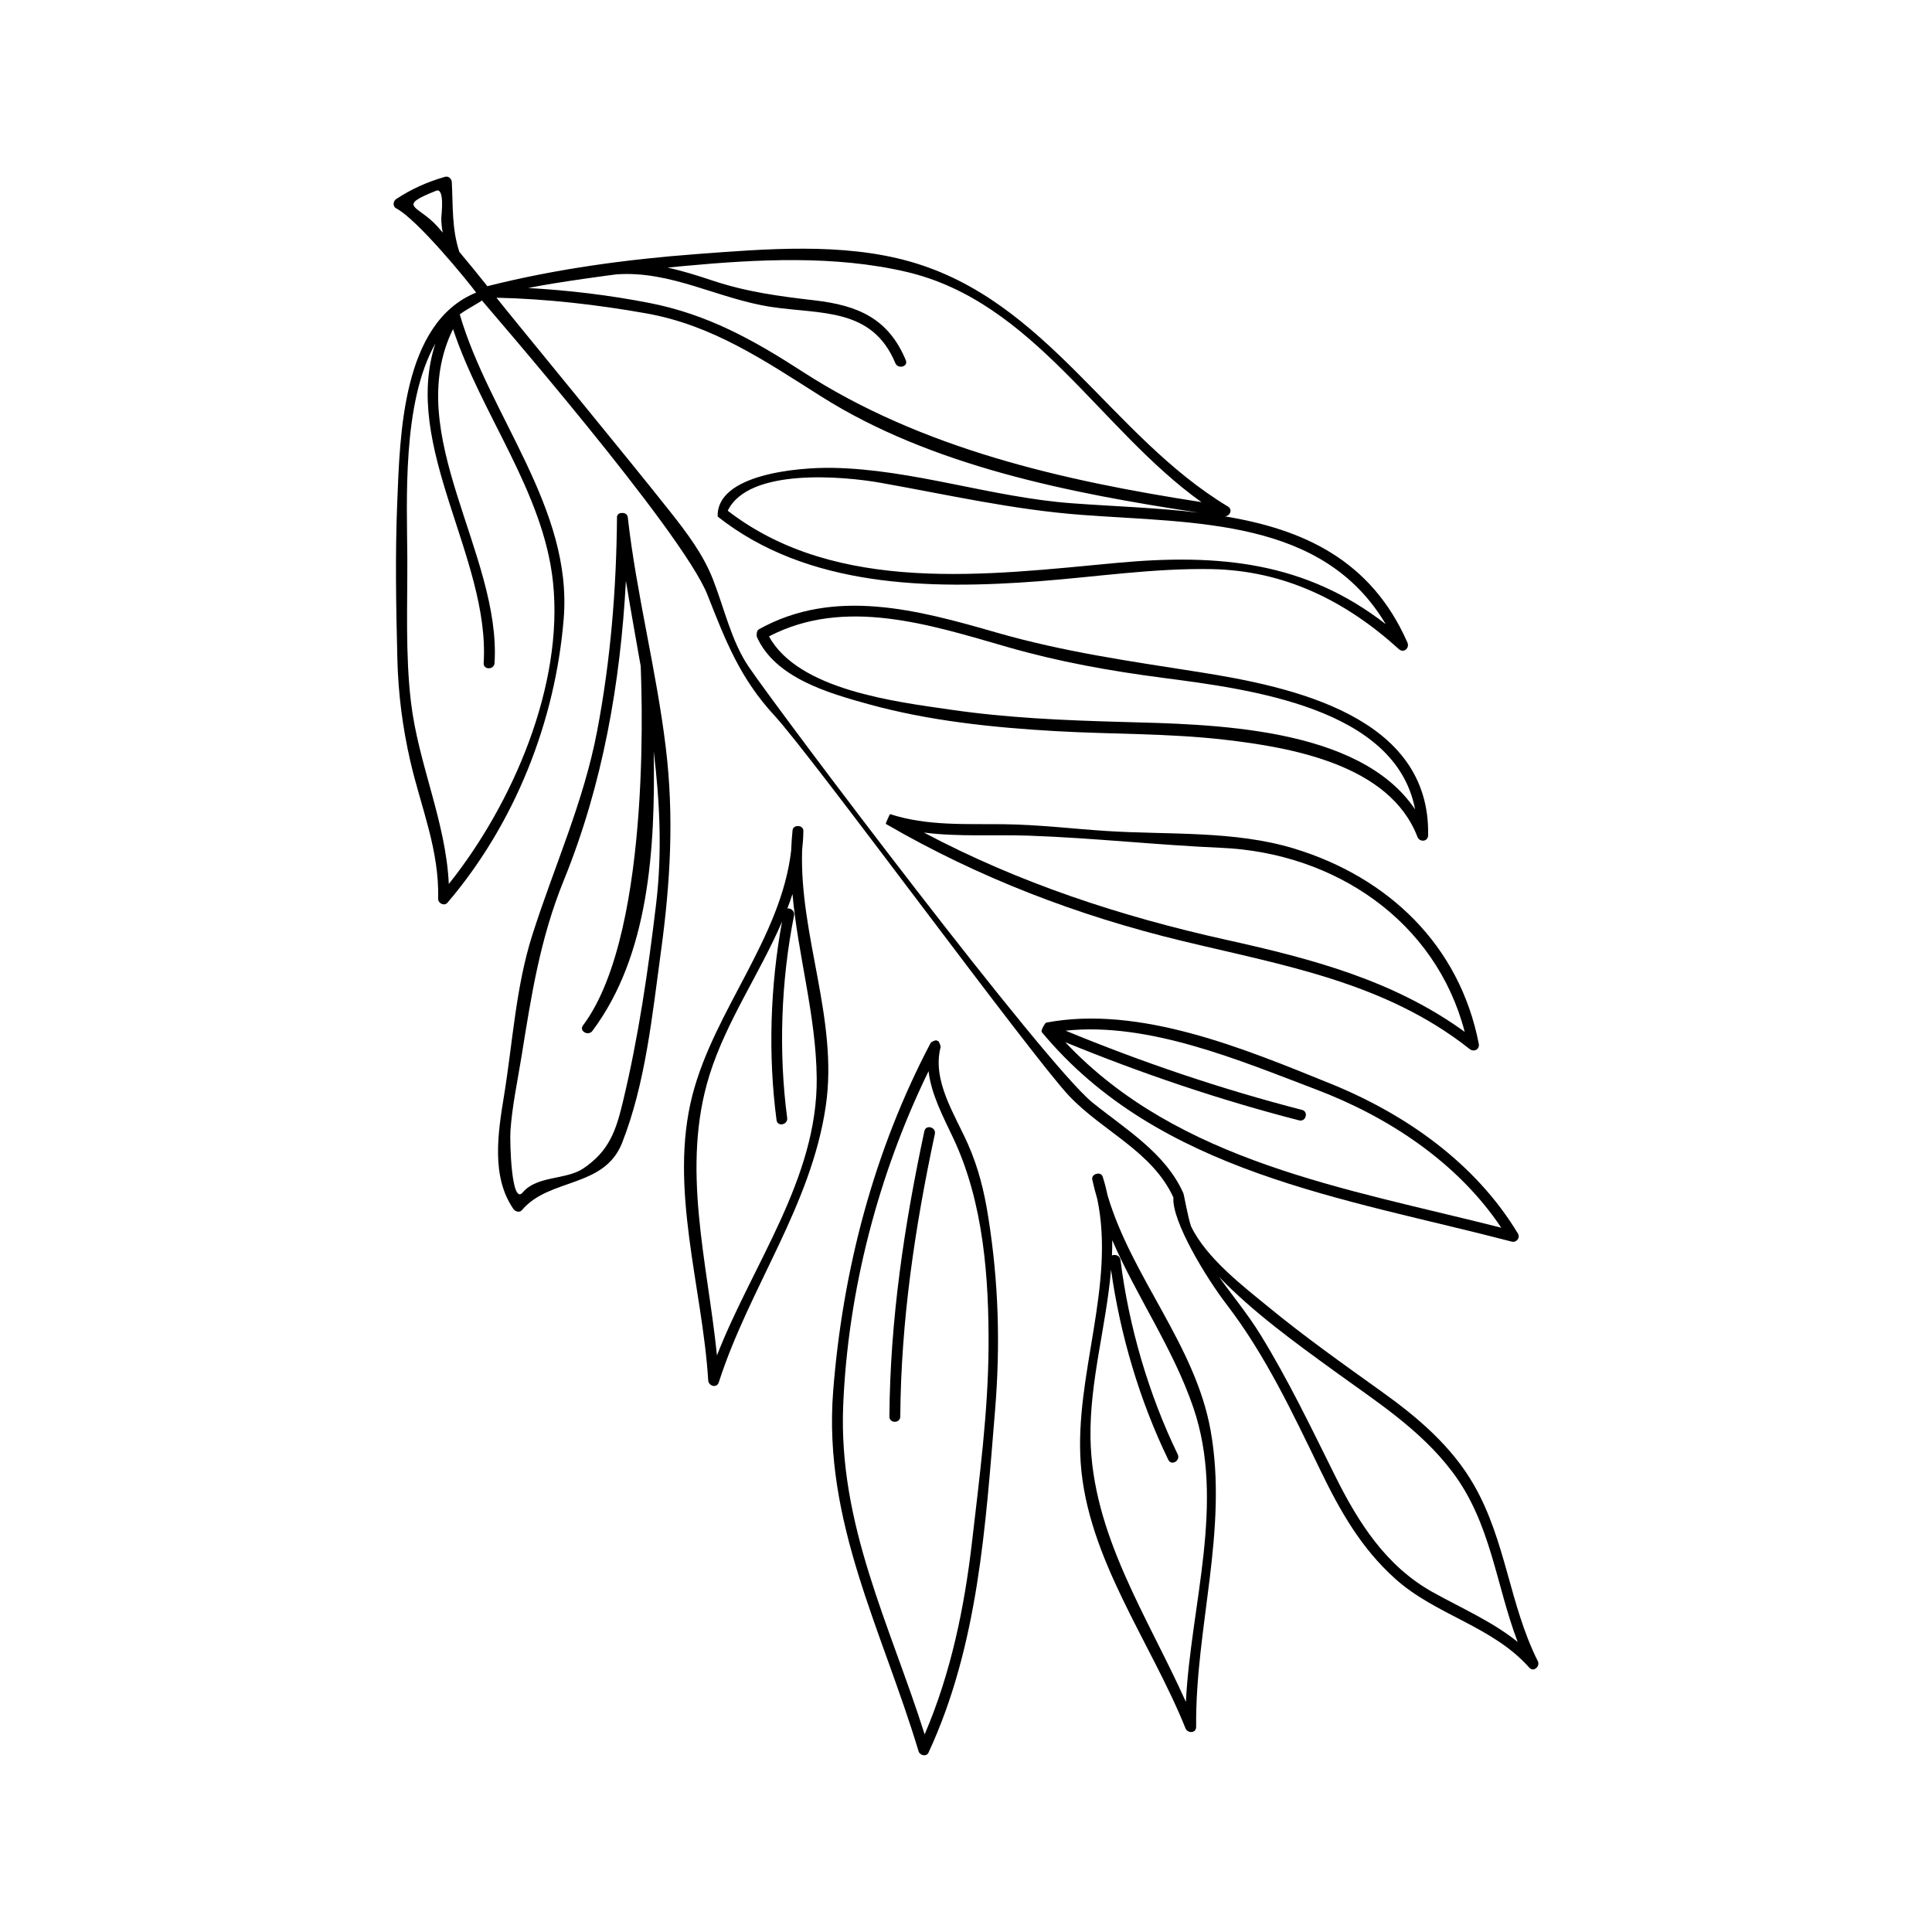
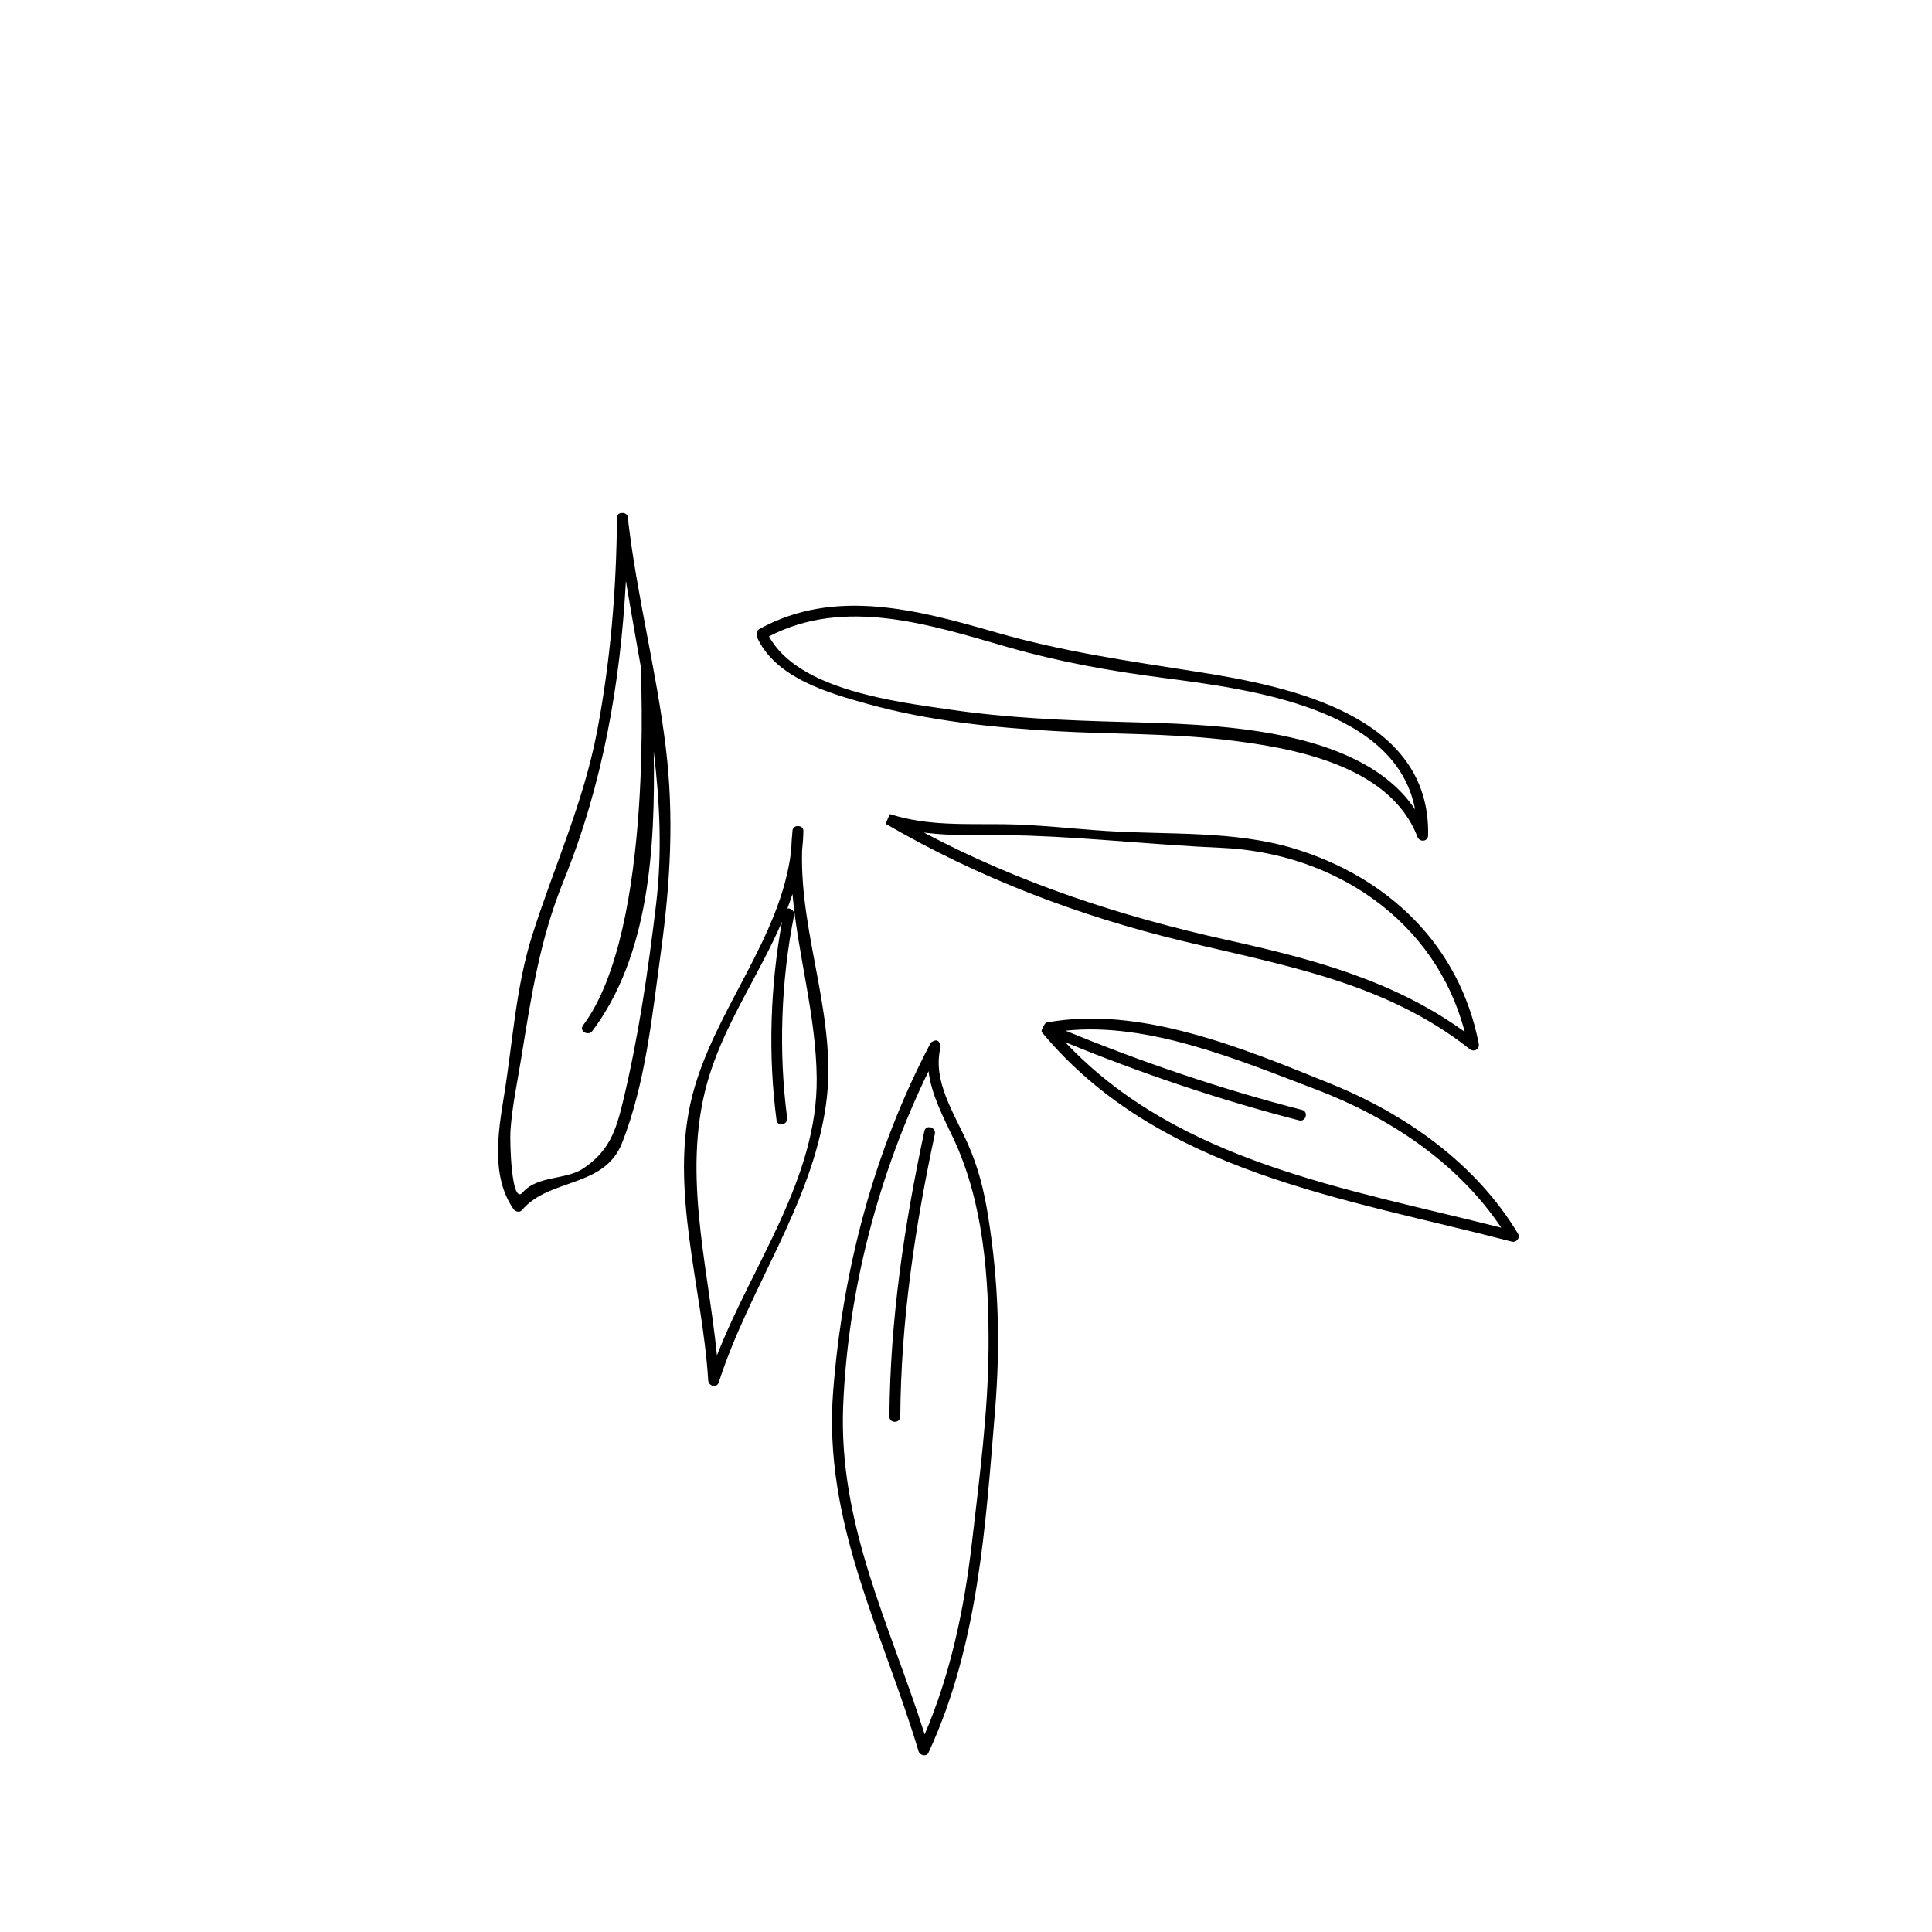
<svg xmlns="http://www.w3.org/2000/svg" fill="#000000" width="800px" height="800px" version="1.1" viewBox="144 144 512 512">
  <g>
    <path d="m308.86 446.88c6.223-15.777 8.004-33.961 10.289-50.645 2.504-18.297 3.519-35.758 1.289-54.152-2.473-20.398-7.707-40.344-10.047-60.77 0.012-0.992-0.801-1.438-1.566-1.371-0.73-0.016-1.422 0.434-1.316 1.371-0.168 18.988-1.711 37.793-5.269 56.465-3.594 18.863-11.387 35.844-17.164 53.988-4.379 13.742-5.188 28.387-7.496 42.555-1.582 9.738-3.496 21.445 2.481 30.07 0.488 0.707 1.621 1.047 2.262 0.293 7.258-8.574 21.793-5.773 26.539-17.805zm-10.234 6.742c-4.629 3.137-12.277 1.859-16.109 6.394-3.019 3.57-3.438-13.527-3.246-16.324 0.453-6.578 1.867-13.113 2.918-19.621 2.641-16.379 4.922-31.285 11.219-46.766 10.312-25.359 15.004-52.211 16.465-79.367 1.234 7.578 2.609 15.113 3.926 22.648-0.09 0.188 3.785 69.699-15.301 95.164-1.113 1.484 1.387 2.922 2.488 1.457 14.98-19.988 16.719-48.227 16.25-74.102 1.621 13.352 2.281 26.797 0.633 40.527-2.109 17.617-4.656 35.168-8.812 52.43-1.824 7.594-3.621 12.949-10.43 17.559z" />
    <path d="m400.48 447.12c-3.477-7.856-9.527-16.719-7.199-25.652 0.016-0.066-0.258-1.328-0.68-1.566-0.105-0.066-0.211-0.109-0.328-0.152-0.012-0.004-0.023-0.012-0.035-0.016-0.457-0.156-1.465 0.457-1.527 0.551-0.016 0.031-0.039 0.039-0.059 0.07-15.043 28.52-23.355 60.262-25.855 92.336-2.699 34.613 12.969 63.238 22.637 95.426 0.332 1.098 2.082 1.535 2.629 0.344 13.184-28.406 15.109-59.949 17.641-90.711 1.43-17.402 0.938-33.996-1.805-51.234-1.09-6.894-2.602-13.031-5.418-19.395zm5.492 54.203c-0.117 16.961-2.422 34.371-4.367 51.211-2.023 17.512-5.602 34.871-12.562 51.094-9.254-29.184-22.898-55.617-21.586-87.223 1.254-30.289 9.285-61.199 22.621-88.535 0.719 6.231 3.969 12.266 6.606 17.879 7.981 17.004 9.414 36.973 9.289 55.574z" />
-     <path d="m437.53 460.82c-0.336-1.594-0.734-3.188-1.238-4.781-0.203-0.934-1.027-1.172-1.738-0.953-0.727 0.168-1.328 0.801-1.043 1.719 0.363 1.676 0.805 3.32 1.281 4.953 4.805 22.922-6.004 46.648-4.398 69.891 1.75 25.309 18.574 47.473 27.77 70.359 0.574 1.426 2.848 1.355 2.828-0.383-0.242-26.379 8.527-52.102 3.844-78.48-4.031-22.672-20.82-40.473-27.305-62.324zm20.746 134.2c-10.207-22.754-24.875-44.359-25.285-70.004-0.238-14.91 4.195-29.734 5.445-44.527 2.414 17.258 7.602 34.762 15.184 50.387 0.812 1.672 3.293 0.211 2.488-1.457-7.703-15.879-12.992-33.98-15.164-51.496-0.152-1.211-1.457-1.602-2.262-1.211 0.059-1.355 0.086-2.707 0.074-4.055 6.504 15.012 16.125 28.68 21.473 44.309 8.605 25.137-0.645 52.18-1.953 78.055z" />
    <path d="m356.57 369.3c0.18-1.617 0.301-3.254 0.328-4.926 0.102-0.945-0.609-1.441-1.352-1.449-0.742-0.07-1.516 0.344-1.527 1.305-0.18 1.707-0.281 3.406-0.344 5.102-2.66 23.27-20.395 42.383-26.188 64.945-6.312 24.574 2.676 50.902 4.195 75.523 0.098 1.535 2.273 2.18 2.805 0.527 8.082-25.109 24.504-46.762 28.363-73.281 3.328-22.781-7.004-44.961-6.281-67.746zm-22.566 133.9c-2.523-24.812-9.641-49.934-1.949-74.402 4.469-14.227 13.344-26.898 19.195-40.551-3.144 17.137-3.734 35.387-1.457 52.605 0.242 1.84 3.059 1.234 2.816-0.594-2.312-17.496-1.633-36.344 1.824-53.652 0.238-1.195-0.875-1.98-1.77-1.859 0.484-1.266 0.938-2.539 1.352-3.828 1.445 16.297 6.273 32.297 6.422 48.816 0.246 26.57-17.043 49.324-26.434 73.465z" />
-     <path d="m551.53 584.21c-7.508-14.973-8.418-31.758-16.852-46.551-5.91-10.363-14.969-18.031-24.527-24.875-10.258-7.344-20.539-14.625-30.289-22.656-6.109-5.031-16.137-12.629-20.215-21.133-0.875-2.484-1.898-8.578-2.055-8.801-4.727-10.641-15.316-16.941-24.07-24.004-12.543-10.125-82.035-102.23-91.027-115.37-4.672-6.82-6.559-15.676-9.566-23.32-2.625-6.676-6.906-12.301-11.305-17.875-10.957-13.883-41.918-51.465-46.051-56.727 13.309 0.301 26.641 1.828 39.723 4.156 17.613 3.137 31.387 12.555 46.238 21.953 29.254 18.52 66.047 25.688 100.14 30.852-11.129-1.324-22.672-1.672-33.676-2.492-21.273-1.586-41.977-8.957-63.168-9.375-9.742-0.191-30.988 1.809-30.641 12.898 23.809 18.848 56.23 19.352 85.176 17.145 15.195-1.16 30.277-3.473 45.551-3.215 19.379 0.328 35.633 8.348 49.805 21.211 1.273 1.152 2.902-0.281 2.262-1.742-9.719-22.152-27.965-30.07-48.395-33.449 1.359-0.066 2.188-1.789 0.797-2.625-31.008-18.68-47.84-54.621-84.332-64.926-17.848-5.043-38.137-3.324-56.352-1.961-18.609 1.395-37.426 3.934-55.543 8.516-2.441-3.074-4.918-6.102-7.43-9.094-2.019-6.195-1.652-12.066-1.996-18.492-0.051-0.918-0.887-1.664-1.824-1.391-4.746 1.379-8.762 3.16-12.898 5.875-0.855 0.562-1.008 1.961 0 2.488 5.652 2.961 19.102 19.465 21.176 22.316-0.004 0.004-0.016 0-0.02 0.004-19.633 7.977-20.168 37.867-20.891 55.559-0.57 13.797-0.312 27.77 0.031 41.566 0.227 9.152 1.379 18.125 3.43 27.039 2.871 12.457 7.676 23.402 7.387 36.5-0.023 1.195 1.633 1.988 2.457 1.02 17.832-20.902 28.613-48.016 30.812-75.34 2.352-29.223-19.719-53.684-27.551-80.578 1.531-1.203 5.711-3.402 5.863-3.703 0.73 0.977 53.148 61.168 59.789 78.047 4.852 12.328 8.637 22.105 17.758 31.988 10.086 10.934 68.098 90.223 78.066 100.77 8.891 9.41 22.023 14.664 27.648 26.926-0.457 6.266 8.672 21.285 14.102 28.352 10.262 13.352 17.57 28.918 24.875 43.996 5.246 10.828 10.77 20.574 19.789 28.684 10.777 9.691 25.738 12.523 35.543 23.562 1.137 1.301 2.957-0.332 2.258-1.727zm-40.305-274.81c-21.199-16.457-43.984-18.762-71.254-16.227-33.965 3.16-74.172 8.527-103.11-13.824 5.496-11.43 30.609-9.16 40.516-7.402 17.918 3.184 35.113 7.144 53.371 8.508 30.105 2.25 63.789 0.859 80.477 28.945zm-248.29 68.863c-0.75-16.457-8.066-31.758-10.02-48.16-1.512-12.715-0.91-25.719-0.973-38.508-0.066-14.281-1.473-40.887 7.438-56.551-8.969 27.285 14.508 56.922 12.797 84.672-0.117 1.855 2.766 1.844 2.883 0 1.785-28.867-24.695-60.664-11.004-88.504 7.535 22.684 23.949 43.109 26.488 66.996 2.898 27.262-10.609 58.777-27.609 80.055zm121.34-162.2c33.703 7.91 51.273 41.855 78.121 61.004-36.77-5.688-74.133-14.152-105.66-34.539-13.137-8.5-25.258-15.238-40.68-18.25-10.504-2.051-21.309-3.356-32.082-3.953 7.512-1.559 23.133-3.602 23.426-3.621 14.465-1.023 26.934 6.492 40.926 8.625 13.199 2.004 26.785 0.105 32.945 14.898 0.707 1.688 3.492 0.945 2.777-0.766-4.609-11.066-12.66-14.527-24.168-15.863-9.426-1.094-18.074-2.238-27.129-5.269-4.023-1.344-7.91-2.559-11.84-3.406 1.457-0.145 2.918-0.293 4.371-0.43 19.375-1.789 39.91-2.902 58.988 1.57zm-124.41-12.109c-5.031-5.606-11.039-5.129-0.293-9.402 2.359-0.938 1.387 6.539 1.375 7.152-0.02 1.355 0.145 2.656 0.379 3.941-0.492-0.559-0.961-1.145-1.461-1.691zm238.04 331.34c-6.312-12.684-12.383-25.402-19.812-37.492-3.379-5.496-7.426-10.363-11.027-15.406 9.113 9.426 19.988 17.285 30.559 24.957 11.211 8.141 22.746 15.461 31.234 26.672 10.262 13.547 11.578 29.98 17.34 45.109-6.777-5.449-14.82-8.91-22.527-13.199-12.328-6.863-19.664-18.383-25.766-30.641z" />
-     <path d="m496.53 431.15c-22.684-9.188-50.48-20.84-75.285-16.145-0.211-0.02-1.598 2.231-1.133 2.551 31.023 37.293 80.273 43.926 124.54 55.492 1.203 0.316 2.289-1.012 1.629-2.117-11.227-18.668-29.781-31.695-49.746-39.781zm-70.215-10.957c20.137 8.262 40.906 15.301 61.969 20.715 1.797 0.465 2.562-2.316 0.766-2.777-21.289-5.477-42.316-12.594-62.656-20.992 22.059-2.352 46.168 7.91 66.312 15.551 19.281 7.309 37.586 19.379 49.145 36.664-40.902-10.398-85.586-17.312-115.54-49.16z" />
+     <path d="m496.53 431.15c-22.684-9.188-50.48-20.84-75.285-16.145-0.211-0.02-1.598 2.231-1.133 2.551 31.023 37.293 80.273 43.926 124.54 55.492 1.203 0.316 2.289-1.012 1.629-2.117-11.227-18.668-29.781-31.695-49.746-39.781zm-70.215-10.957c20.137 8.262 40.906 15.301 61.969 20.715 1.797 0.465 2.562-2.316 0.766-2.777-21.289-5.477-42.316-12.594-62.656-20.992 22.059-2.352 46.168 7.91 66.312 15.551 19.281 7.309 37.586 19.379 49.145 36.664-40.902-10.398-85.586-17.312-115.54-49.16" />
    <path d="m486.89 368.86c-15.809-4.801-33.395-3.594-49.699-4.641-9.074-0.586-18.09-1.691-27.188-1.793-10.133-0.117-20.238 0.492-30.02-2.641-0.047-0.016-0.082-0.004-0.125-0.016-0.082-0.016-1.16 2.488-1.125 2.519 0.051 0.039 0.082 0.09 0.141 0.125 24.48 14.195 50.777 24.262 78.258 30.906 27.059 6.543 53.875 10.934 76.352 28.691 1.133 0.891 2.695 0.086 2.406-1.402-5.074-26.105-23.961-44.141-49-51.75zm-98.055-4.227c9.188 1.184 18.629 0.504 27.895 0.828 17.004 0.598 34.172 2.5 50.875 3.219 30.121 1.305 56.918 19.387 64.555 48.77-18.891-13.684-40.438-19.34-63.16-24.383-28.02-6.219-54.875-15.035-80.164-28.434z" />
    <path d="m461.79 322.11c-18.246-2.875-35.812-5.328-53.672-10.469-20.75-5.977-42.992-12.066-63.031-0.855-0.715 0.398-0.559 1.875-0.52 1.969 4.848 10.934 19.102 14.953 29.582 17.855 16.055 4.441 33.043 6.203 49.629 7.148 14.875 0.852 29.691 0.555 44.535 2.25 17.934 2.051 43.98 6.621 51.32 25.77 0.562 1.473 2.797 1.324 2.832-0.383 0.648-31.602-36.016-39.395-60.676-43.285zm-20.438 13.211c-15.328-0.422-30.418-1.055-45.637-3.281-14.145-2.07-40.098-5.094-47.926-19.395 20.16-10.469 42.645-3.094 63.176 2.816 13.629 3.926 27.102 6.328 41.113 8.16 22.961 3.004 61.832 7.875 66.934 34.875-14.871-22.16-54.461-22.535-77.66-23.176z" />
    <path d="m388.97 443.75c-5.352 25.027-9.082 50.004-9.27 75.648-0.016 1.859 2.867 1.859 2.883 0 0.18-25.359 3.867-50.121 9.164-74.883 0.383-1.812-2.391-2.582-2.777-0.766z" />
  </g>
</svg>